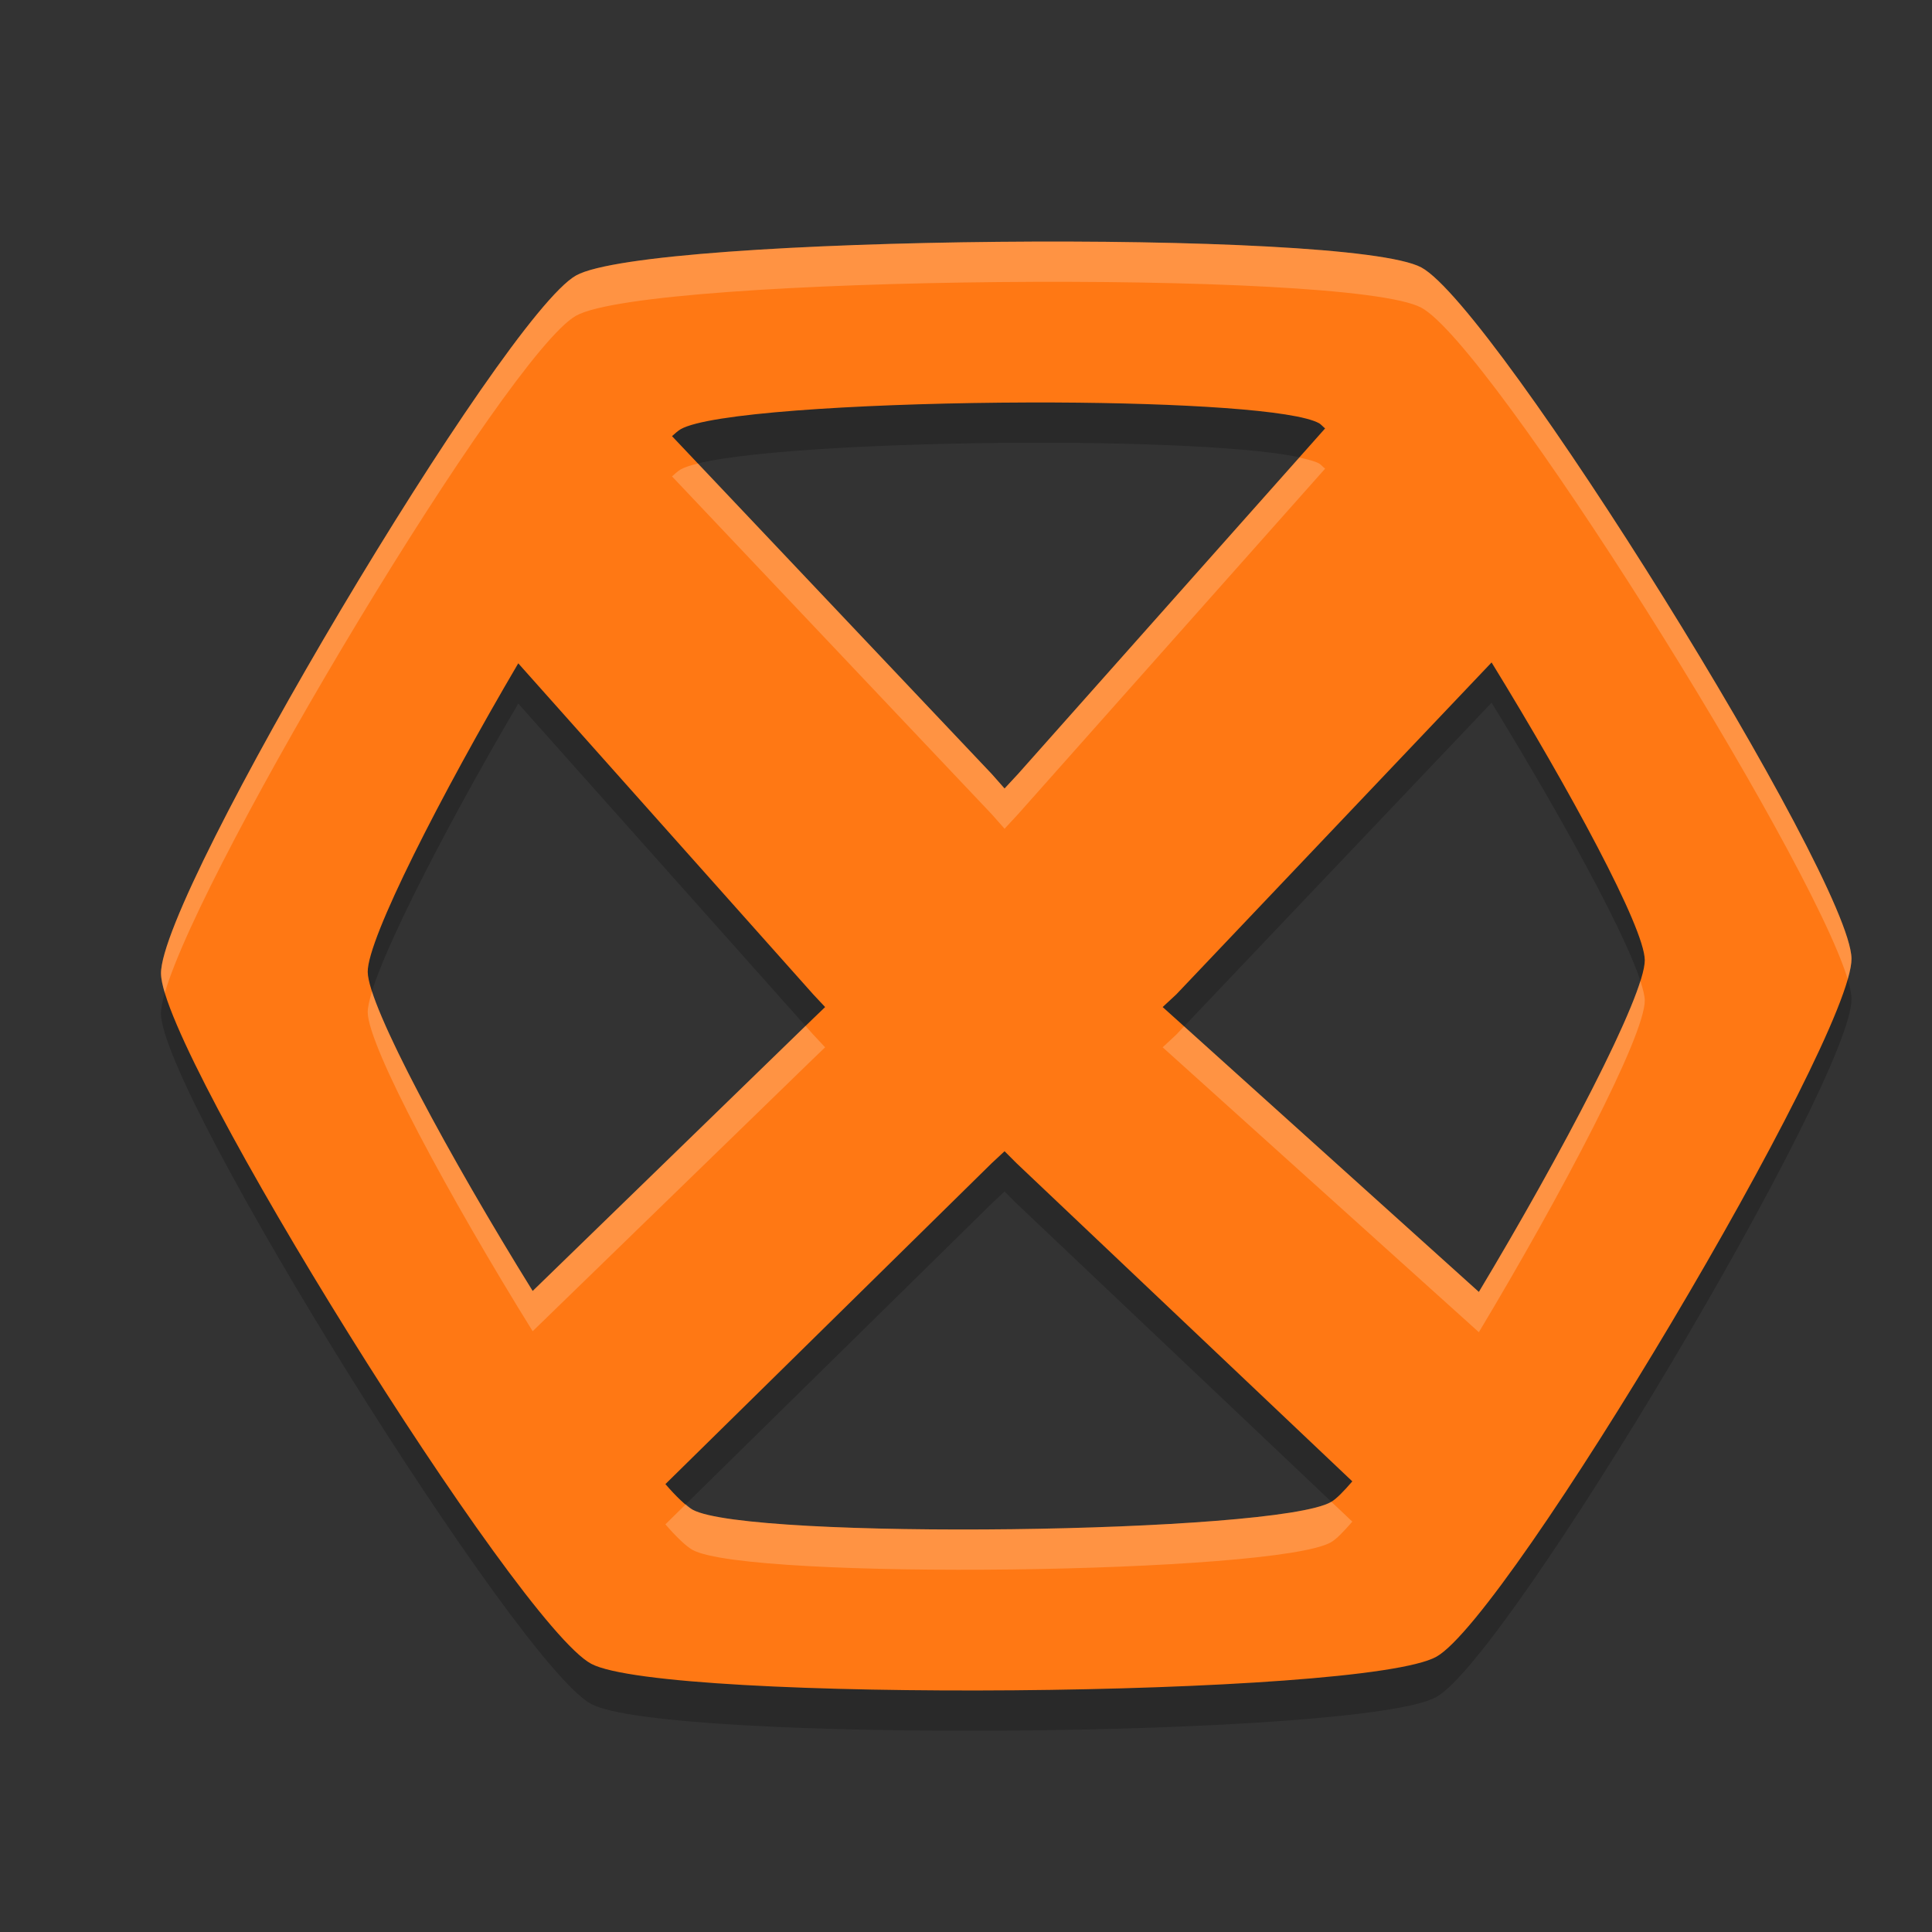
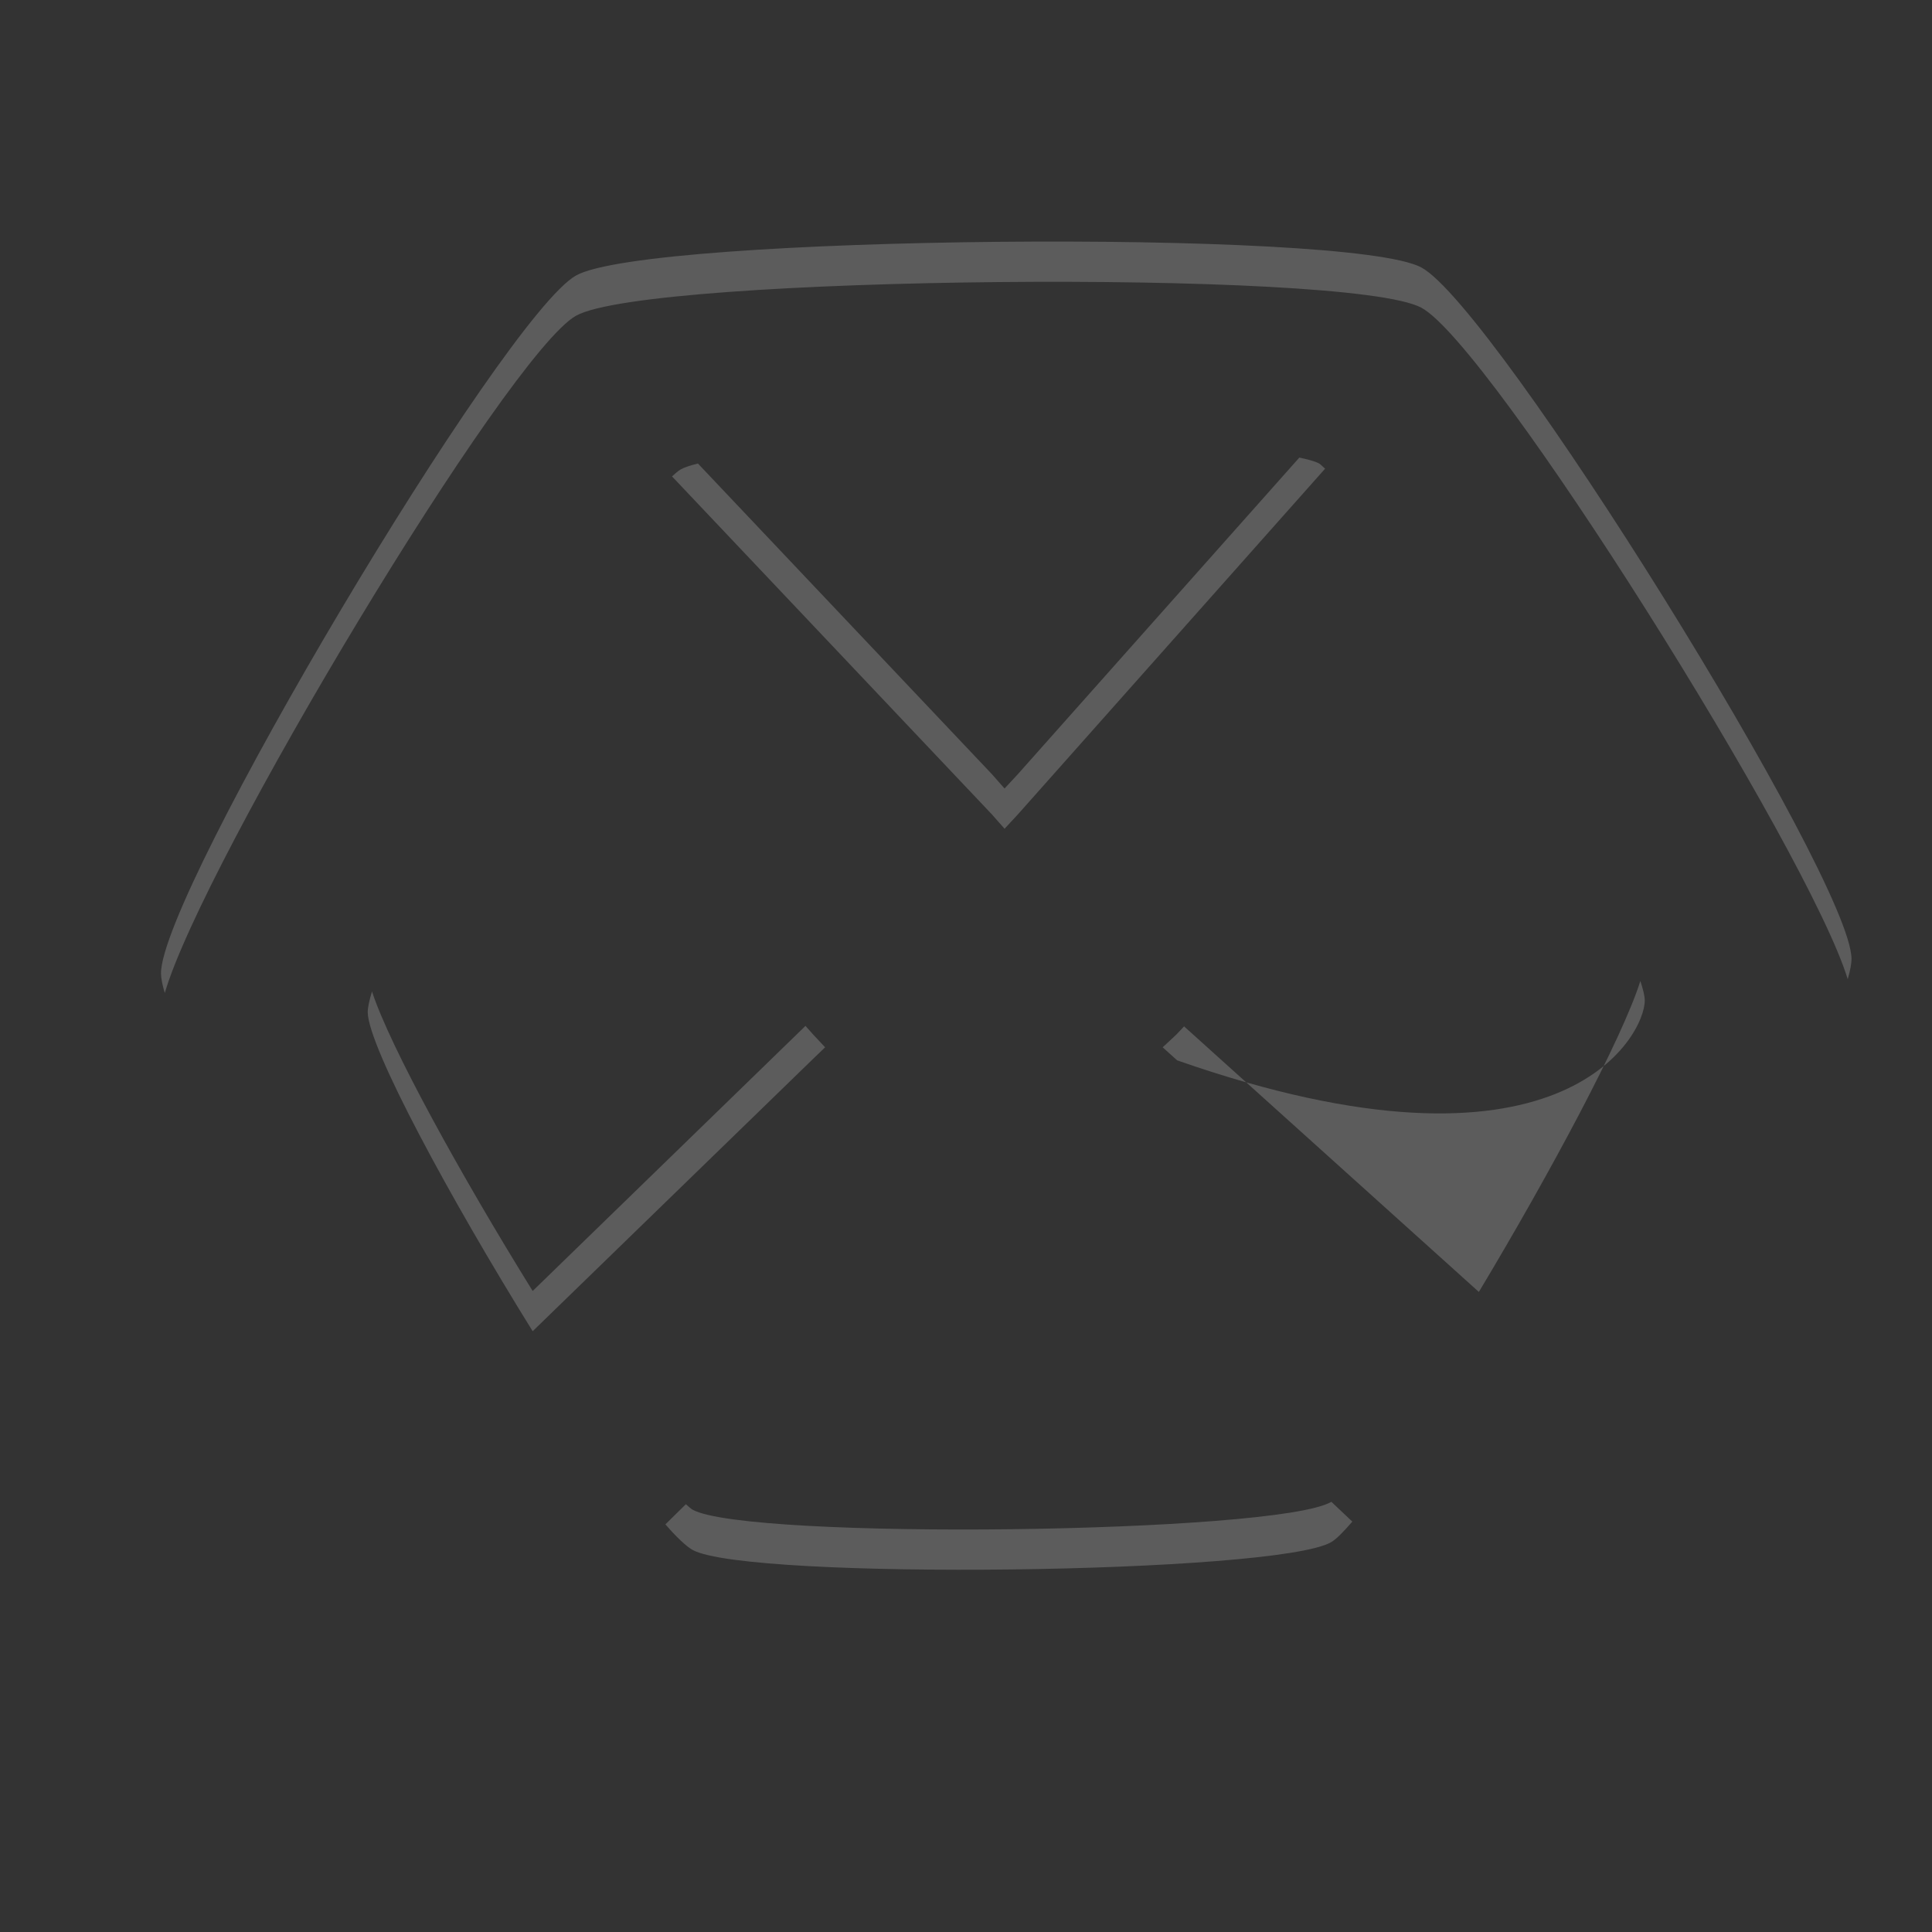
<svg xmlns="http://www.w3.org/2000/svg" width="24" height="24" version="1.1">
  <rect width="100%" height="100%" fill="#333333" stroke="none" />
-   <path style="opacity:0.2" d="M 12.402,3.504 C 10.005,3.527 7.608,3.669 7.156,3.922 6.252,4.429 1.989,11.598 2,12.594 c 0.011,0.996 4.429,8.085 5.344,8.574 0.915,0.489 9.596,0.419 10.5,-0.088 C 18.748,20.573 23.011,13.404 23,12.408 22.989,11.412 18.571,4.312 17.656,3.822 17.199,3.578 14.8,3.481 12.402,3.504 Z m 0.699,1.996 c 1.564,0.007 2.983,0.091 3.285,0.258 0.021,0.011 0.049,0.044 0.074,0.064 L 12.646,10.115 12.479,10.295 12.32,10.115 8.348,5.918 c 0.037,-0.034 0.079,-0.07 0.107,-0.086 0.342,-0.197 2.159,-0.312 3.971,-0.33 0.227,-0.002 0.452,-0.003 0.676,-0.002 z m 5.428,3.229 c 0.975,1.589 1.898,3.291 1.902,3.697 0.005,0.44 -1.037,2.417 -2.061,4.123 l -3.748,-3.377 -0.18,-0.162 0.17,-0.158 z M 6.438,8.74 10.102,12.852 10.25,13.01 10.094,13.16 6.617,16.537 C 5.587,14.879 4.573,13.003 4.568,12.574 4.564,12.16 5.477,10.376 6.438,8.74 Z m 6.041,6.061 0.148,0.148 4.172,3.953 c -0.107,0.125 -0.198,0.218 -0.264,0.256 -0.683,0.394 -7.24,0.476 -7.932,0.096 -0.077,-0.042 -0.203,-0.162 -0.338,-0.318 l 4.055,-3.986 z" />
-   <path style="fill:#ff7814" d="M 12.402 3.004 C 10.005 3.027 7.608 3.169 7.156 3.422 C 6.252 3.929 1.989 11.098 2 12.094 C 2.011 13.09 6.429 20.179 7.344 20.668 C 8.258 21.157 16.94 21.087 17.844 20.58 C 18.748 20.073 23.011 12.904 23 11.908 C 22.989 10.912 18.571 3.812 17.656 3.322 C 17.199 3.078 14.8 2.981 12.402 3.004 z M 13.102 5 C 14.665 5.007 16.084 5.091 16.387 5.258 C 16.407 5.269 16.436 5.302 16.461 5.322 L 12.646 9.615 L 12.479 9.795 L 12.32 9.615 L 8.348 5.418 C 8.385 5.384 8.427 5.348 8.455 5.332 C 8.797 5.135 10.614 5.02 12.426 5.002 C 12.652 5 12.878 4.999 13.102 5 z M 18.529 8.229 C 19.504 9.817 20.427 11.52 20.432 11.926 C 20.436 12.366 19.395 14.342 18.371 16.049 L 14.623 12.672 L 14.443 12.51 L 14.613 12.352 L 18.529 8.229 z M 6.438 8.24 L 10.102 12.352 L 10.25 12.51 L 10.094 12.66 L 6.617 16.037 C 5.587 14.378 4.573 12.503 4.568 12.074 C 4.564 11.66 5.477 9.876 6.438 8.24 z M 12.479 14.301 L 12.627 14.449 L 16.799 18.402 C 16.691 18.527 16.601 18.62 16.535 18.658 C 15.852 19.052 9.295 19.134 8.604 18.754 C 8.526 18.711 8.4 18.592 8.266 18.436 L 12.32 14.449 L 12.479 14.301 z" />
-   <path style="fill:#ffffff;opacity:0.2" d="M 12.402 3.004 C 10.005 3.027 7.608 3.169 7.156 3.422 C 6.252 3.929 1.989 11.098 2 12.094 C 2.001 12.153 2.017 12.236 2.047 12.336 C 2.512 10.723 6.309 4.397 7.156 3.922 C 7.608 3.669 10.005 3.527 12.402 3.504 C 14.8 3.481 17.199 3.578 17.656 3.822 C 18.516 4.282 22.473 10.583 22.953 12.164 C 22.984 12.057 23.001 11.97 23 11.908 C 22.989 10.912 18.571 3.812 17.656 3.322 C 17.199 3.078 14.8 2.981 12.402 3.004 z M 16.141 5.684 L 12.646 9.615 L 12.479 9.795 L 12.32 9.615 L 8.67 5.758 C 8.576 5.781 8.5 5.806 8.455 5.832 C 8.427 5.848 8.385 5.884 8.348 5.918 L 12.32 10.115 L 12.479 10.295 L 12.646 10.115 L 16.461 5.822 C 16.436 5.802 16.407 5.769 16.387 5.758 C 16.337 5.73 16.247 5.707 16.141 5.684 z M 20.377 12.186 C 20.155 12.895 19.258 14.571 18.371 16.049 L 14.709 12.75 L 14.613 12.852 L 14.443 13.01 L 14.623 13.172 L 18.371 16.549 C 19.395 14.842 20.436 12.866 20.432 12.426 C 20.431 12.37 20.41 12.286 20.377 12.186 z M 4.621 12.316 C 4.588 12.425 4.568 12.516 4.568 12.574 C 4.573 13.003 5.587 14.878 6.617 16.537 L 10.094 13.16 L 10.25 13.01 L 10.102 12.852 L 10.006 12.744 L 6.617 16.037 C 5.723 14.596 4.841 12.994 4.621 12.316 z M 16.539 18.656 C 16.538 18.657 16.536 18.658 16.535 18.658 C 15.852 19.052 9.295 19.134 8.604 18.754 C 8.581 18.742 8.549 18.71 8.52 18.686 L 8.266 18.936 C 8.4 19.092 8.526 19.211 8.604 19.254 C 9.295 19.634 15.852 19.552 16.535 19.158 C 16.601 19.12 16.691 19.027 16.799 18.902 L 16.539 18.656 z" />
+   <path style="fill:#ffffff;opacity:0.2" d="M 12.402 3.004 C 10.005 3.027 7.608 3.169 7.156 3.422 C 6.252 3.929 1.989 11.098 2 12.094 C 2.001 12.153 2.017 12.236 2.047 12.336 C 2.512 10.723 6.309 4.397 7.156 3.922 C 7.608 3.669 10.005 3.527 12.402 3.504 C 14.8 3.481 17.199 3.578 17.656 3.822 C 18.516 4.282 22.473 10.583 22.953 12.164 C 22.984 12.057 23.001 11.97 23 11.908 C 22.989 10.912 18.571 3.812 17.656 3.322 C 17.199 3.078 14.8 2.981 12.402 3.004 z M 16.141 5.684 L 12.646 9.615 L 12.479 9.795 L 12.32 9.615 L 8.67 5.758 C 8.576 5.781 8.5 5.806 8.455 5.832 C 8.427 5.848 8.385 5.884 8.348 5.918 L 12.32 10.115 L 12.479 10.295 L 12.646 10.115 L 16.461 5.822 C 16.436 5.802 16.407 5.769 16.387 5.758 C 16.337 5.73 16.247 5.707 16.141 5.684 z M 20.377 12.186 C 20.155 12.895 19.258 14.571 18.371 16.049 L 14.709 12.75 L 14.613 12.852 L 14.443 13.01 L 14.623 13.172 C 19.395 14.842 20.436 12.866 20.432 12.426 C 20.431 12.37 20.41 12.286 20.377 12.186 z M 4.621 12.316 C 4.588 12.425 4.568 12.516 4.568 12.574 C 4.573 13.003 5.587 14.878 6.617 16.537 L 10.094 13.16 L 10.25 13.01 L 10.102 12.852 L 10.006 12.744 L 6.617 16.037 C 5.723 14.596 4.841 12.994 4.621 12.316 z M 16.539 18.656 C 16.538 18.657 16.536 18.658 16.535 18.658 C 15.852 19.052 9.295 19.134 8.604 18.754 C 8.581 18.742 8.549 18.71 8.52 18.686 L 8.266 18.936 C 8.4 19.092 8.526 19.211 8.604 19.254 C 9.295 19.634 15.852 19.552 16.535 19.158 C 16.601 19.12 16.691 19.027 16.799 18.902 L 16.539 18.656 z" />
</svg>